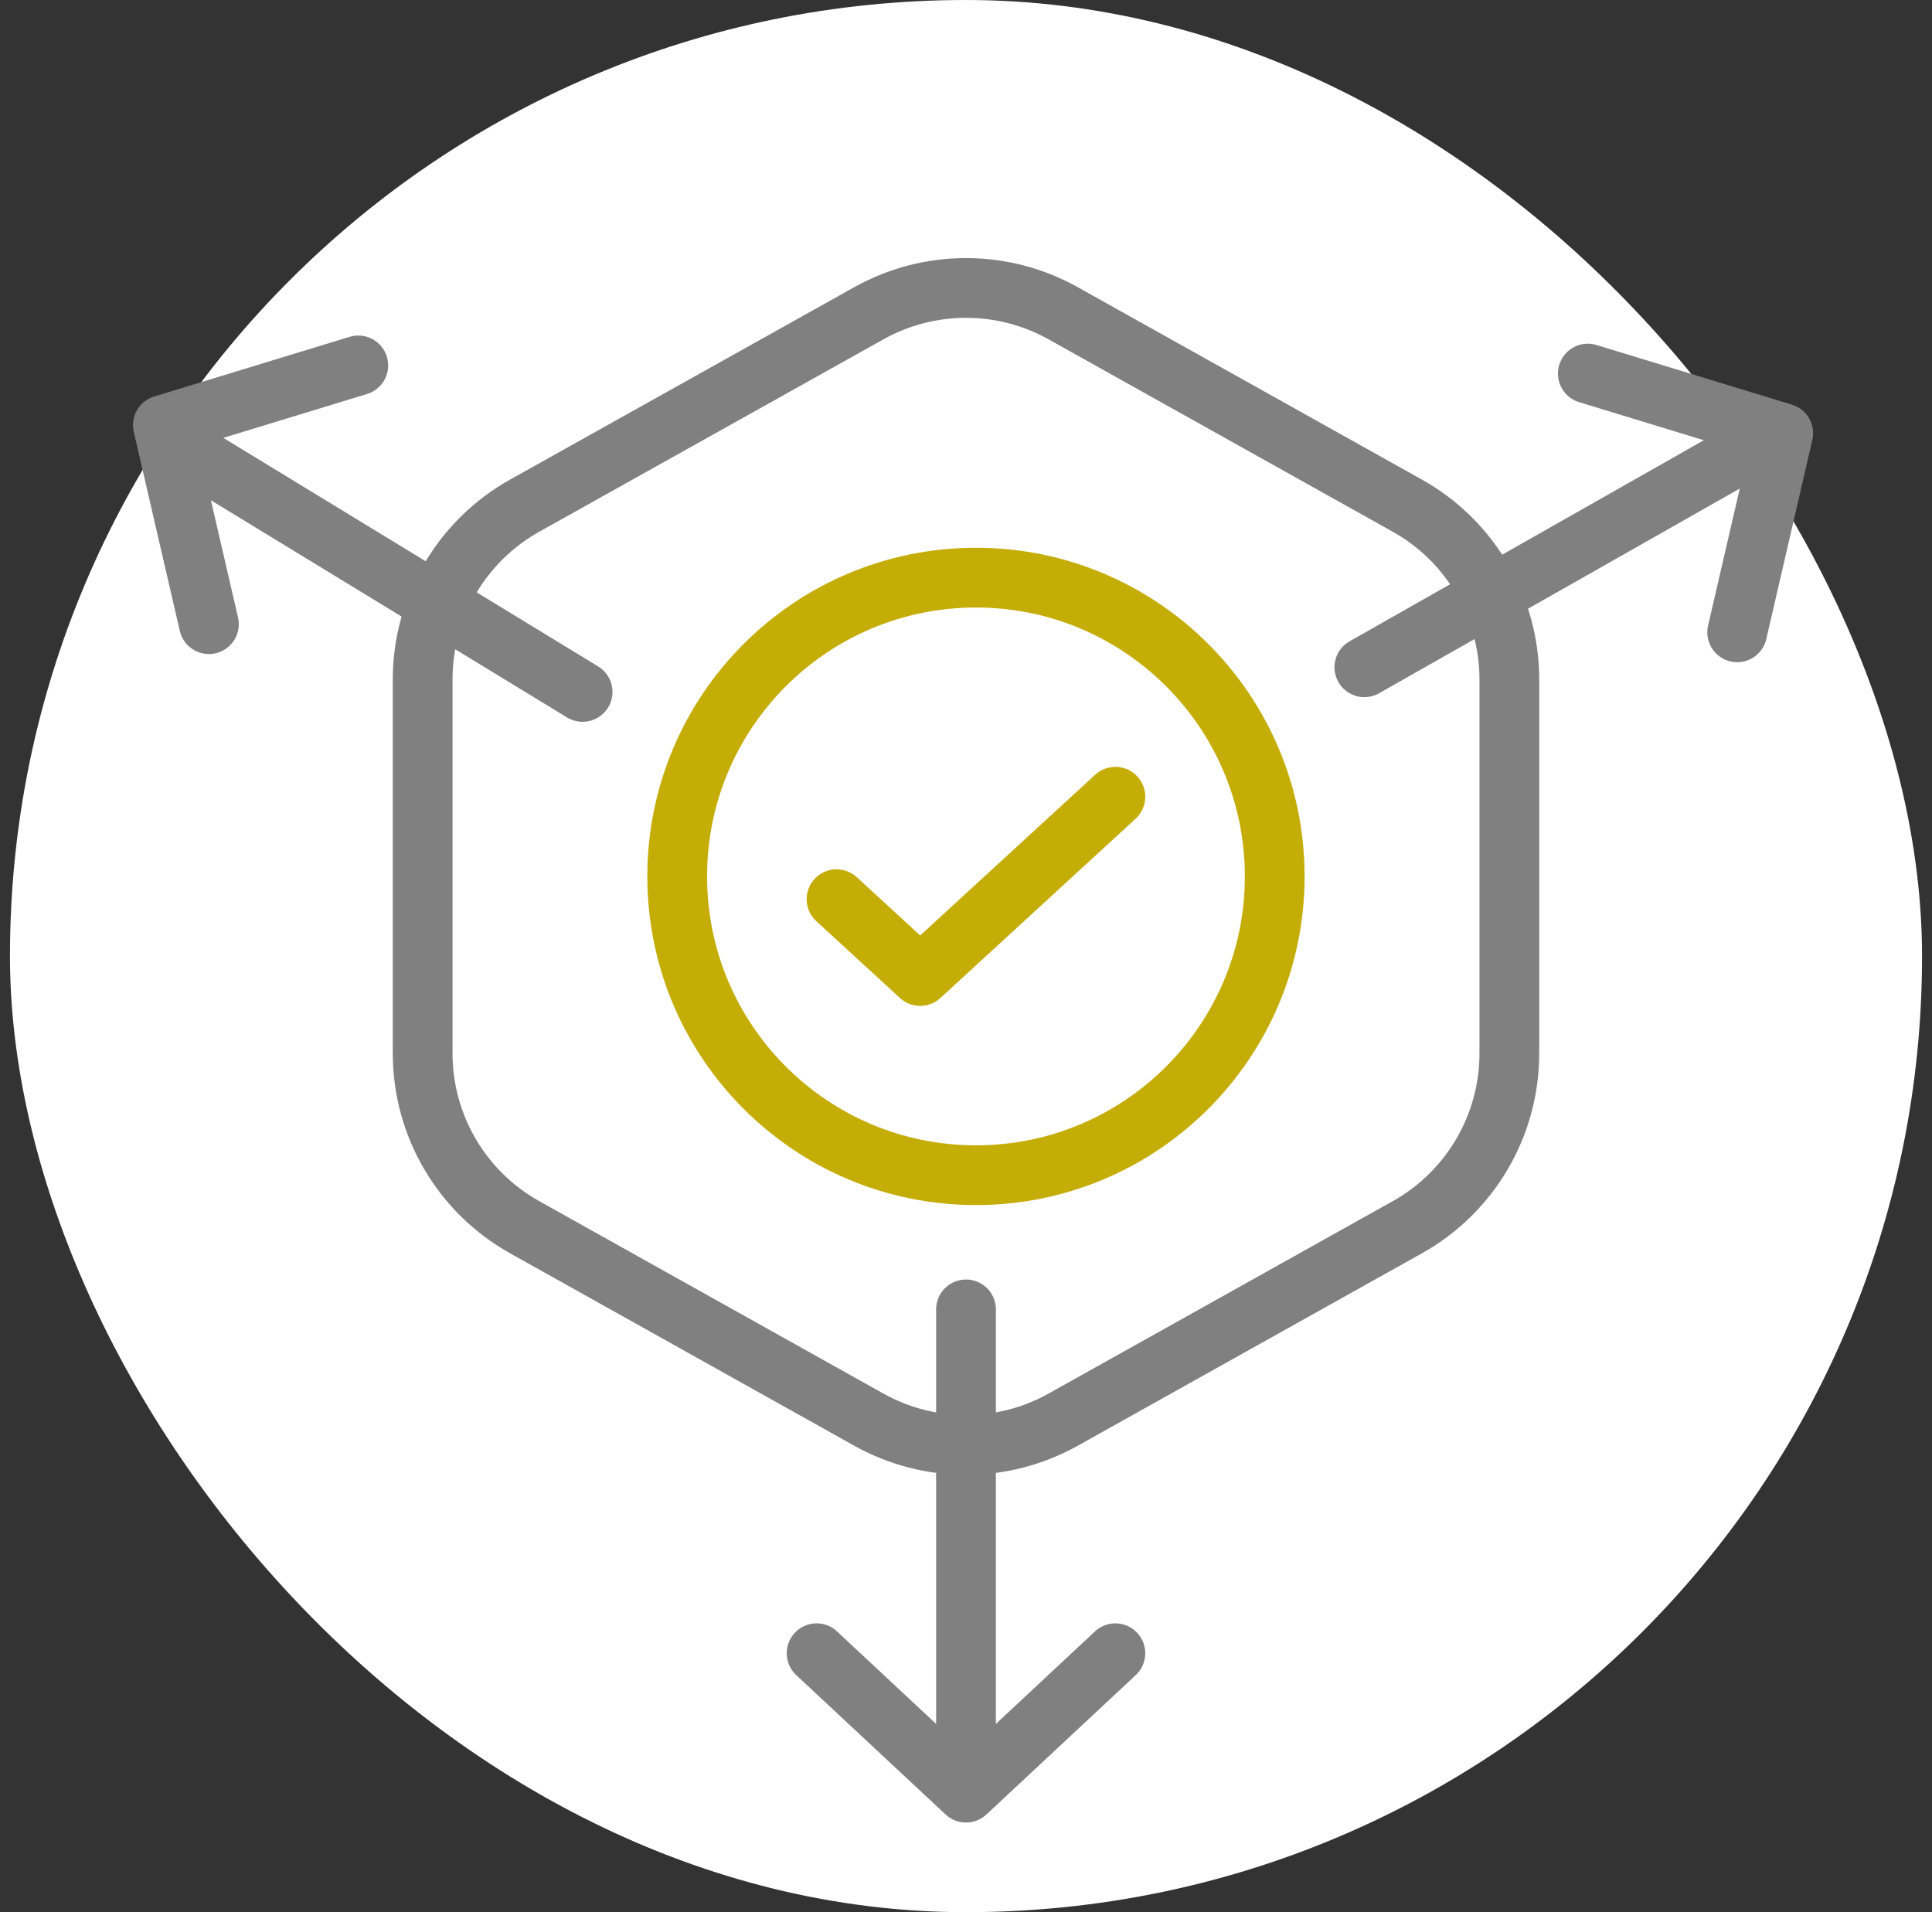
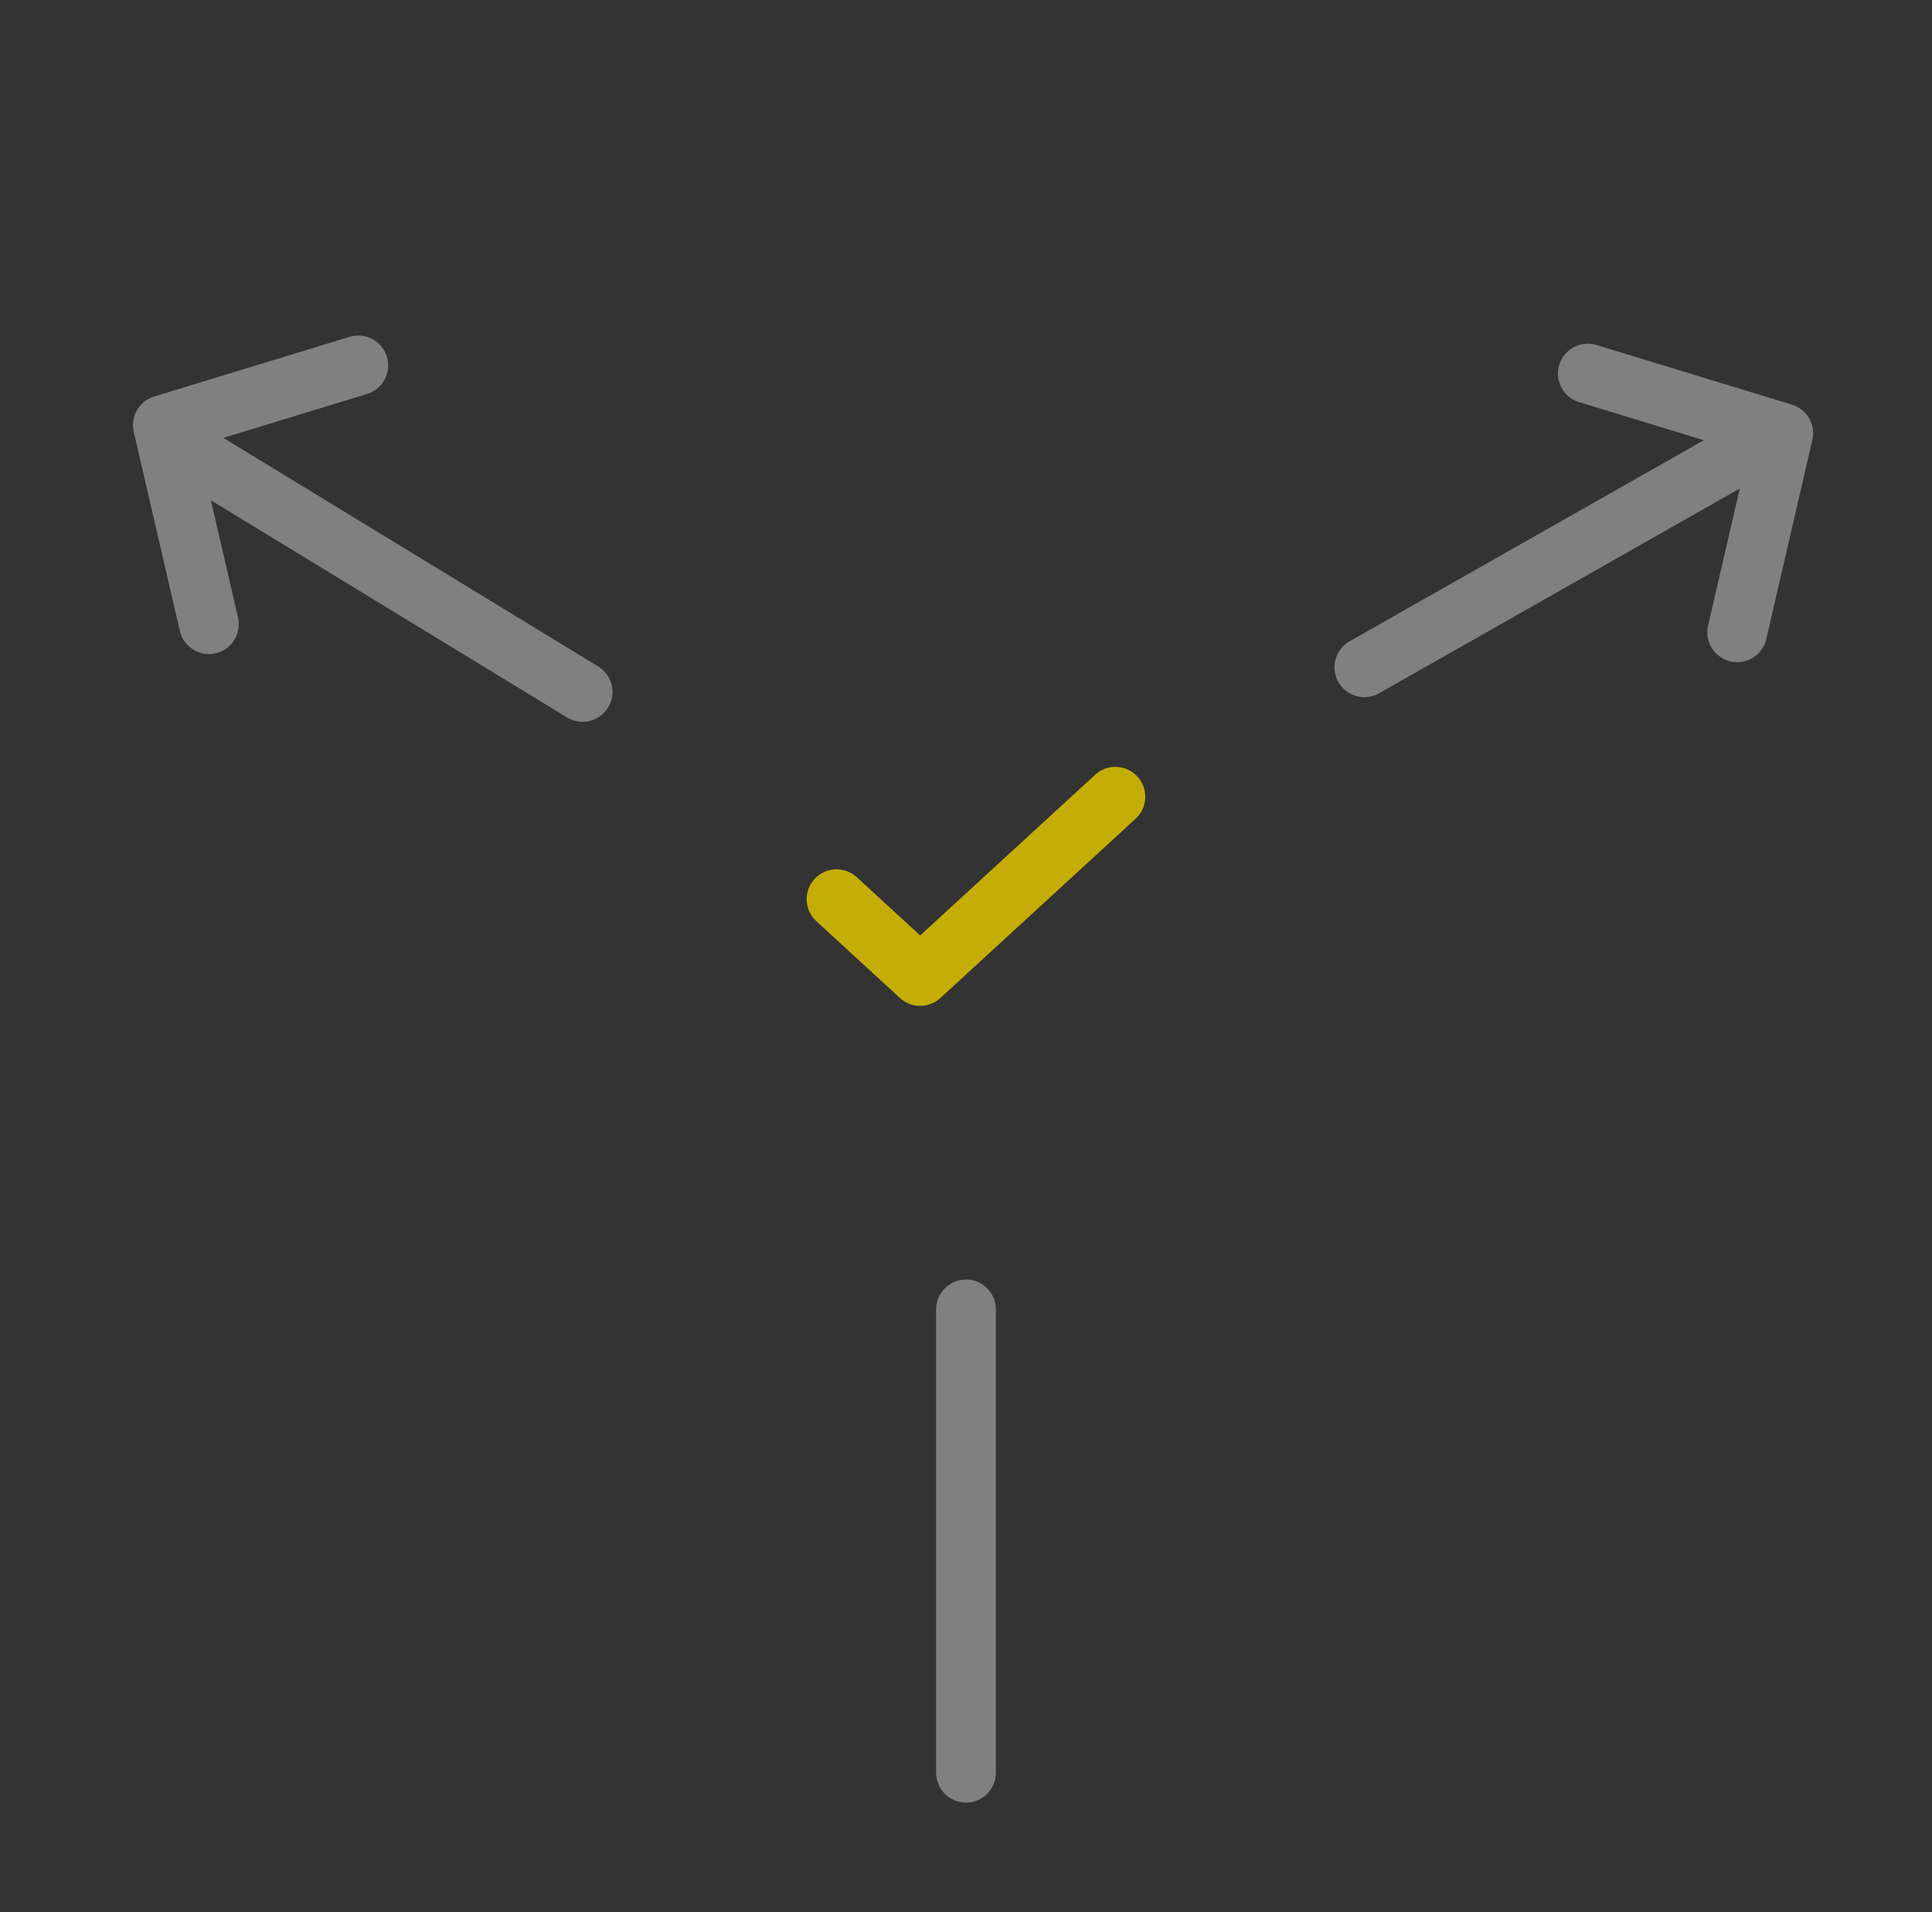
<svg xmlns="http://www.w3.org/2000/svg" width="97" height="96" viewBox="0 0 97 96" fill="none">
  <rect x="0" y="0" width="97" height="96" fill="#333333" stroke="none" />
-   <rect x="0.5" width="96" height="96" rx="48" fill="white" />
  <path d="M87 23L68.5 33.5M10 23L29.25 34.738M48.5 89V65.738" stroke="#808080" stroke-width="3" stroke-linecap="round" stroke-linejoin="round" />
  <path d="M42 45.143L46.2 49L56 40" stroke="#C5AD07" stroke-width="3" stroke-linecap="round" stroke-linejoin="round" />
-   <path d="M49 59C57.285 59 64 52.285 64 44C64 35.715 57.285 29 49 29C40.715 29 34 35.715 34 44C34 52.285 40.715 59 49 59Z" stroke="#C5AD07" stroke-width="3" stroke-linecap="round" stroke-linejoin="round" />
-   <path d="M43.62 15.728C46.653 14.033 50.347 14.033 53.38 15.728L70.659 25.387C73.821 27.155 75.78 30.494 75.78 34.116V52.884C75.78 56.506 73.821 59.845 70.659 61.612L53.38 71.272C50.347 72.967 46.653 72.967 43.62 71.272L26.341 61.612C23.179 59.845 21.22 56.506 21.22 52.884V34.116C21.22 30.494 23.179 27.155 26.341 25.387L43.62 15.728Z" stroke="#808080" stroke-width="3" />
-   <path d="M41 83L48.5 90L56 83" stroke="#808080" stroke-width="3" stroke-linecap="round" stroke-linejoin="round" />
  <path d="M87.219 31.745L89.531 21.75L79.719 18.755" stroke="#808080" stroke-width="3" stroke-linecap="round" stroke-linejoin="round" />
  <path d="M17.989 18.346L8.177 21.341L10.489 31.336" stroke="#808080" stroke-width="3" stroke-linecap="round" stroke-linejoin="round" />
</svg>